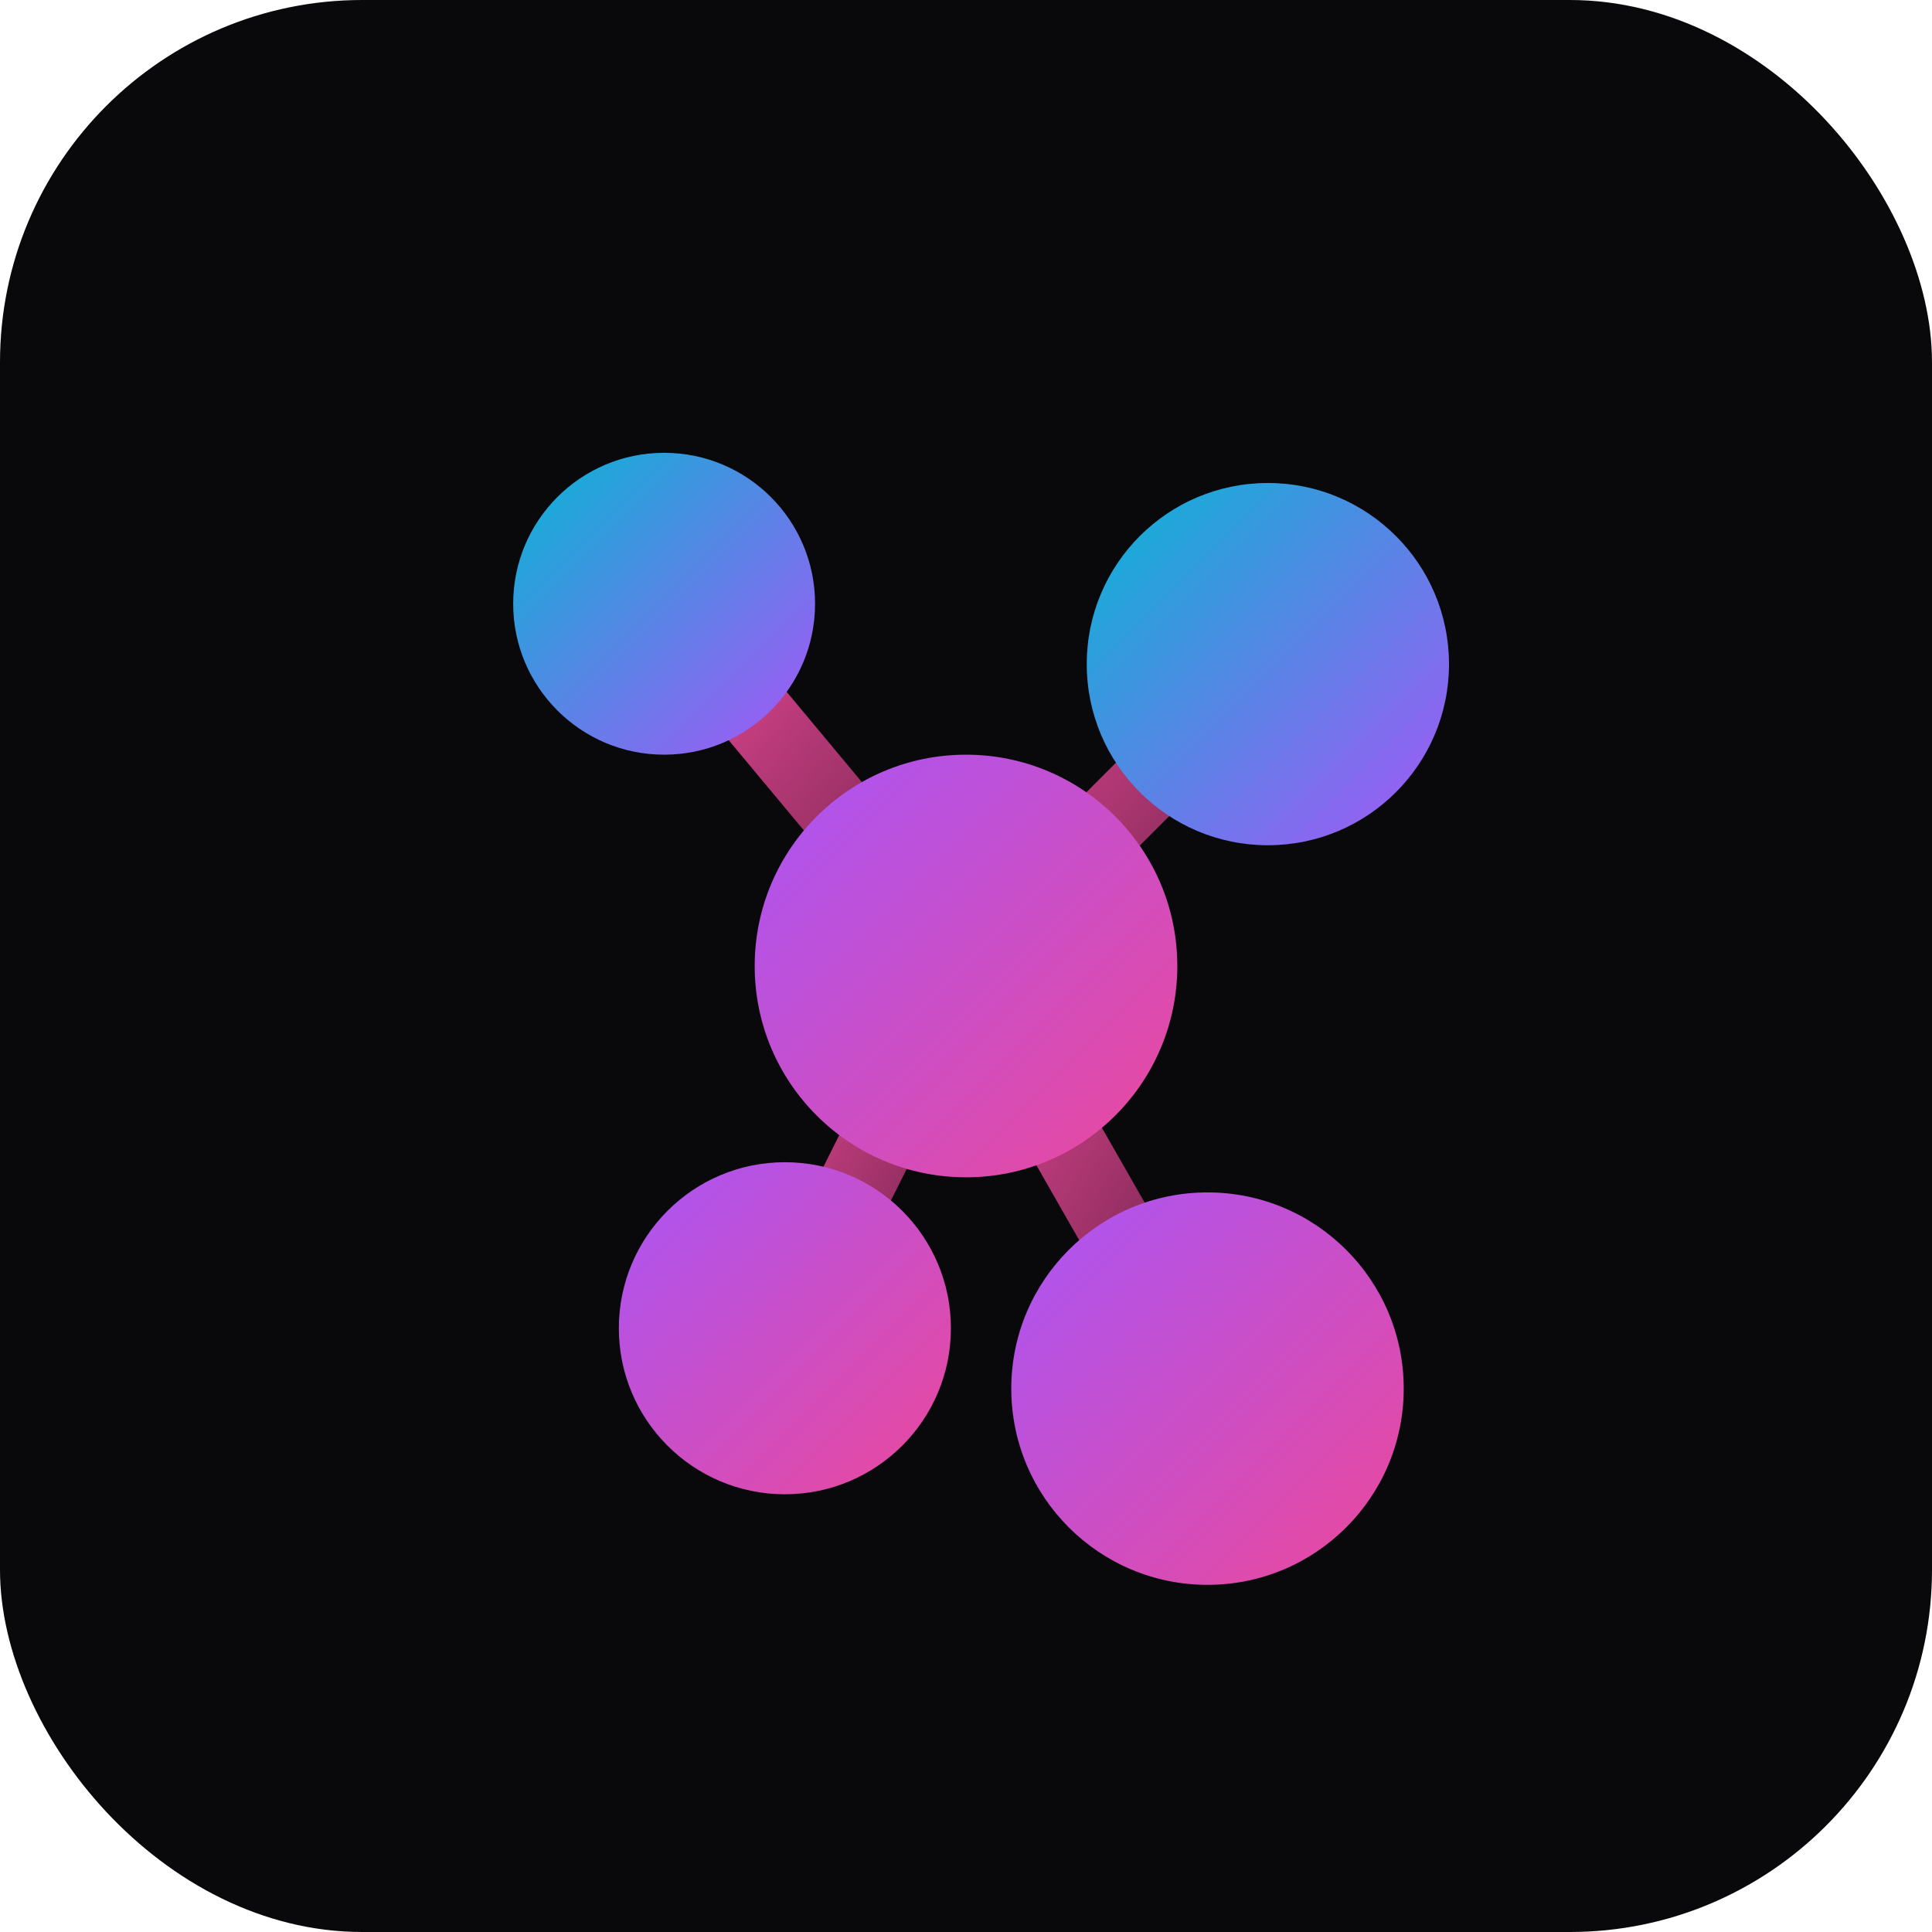
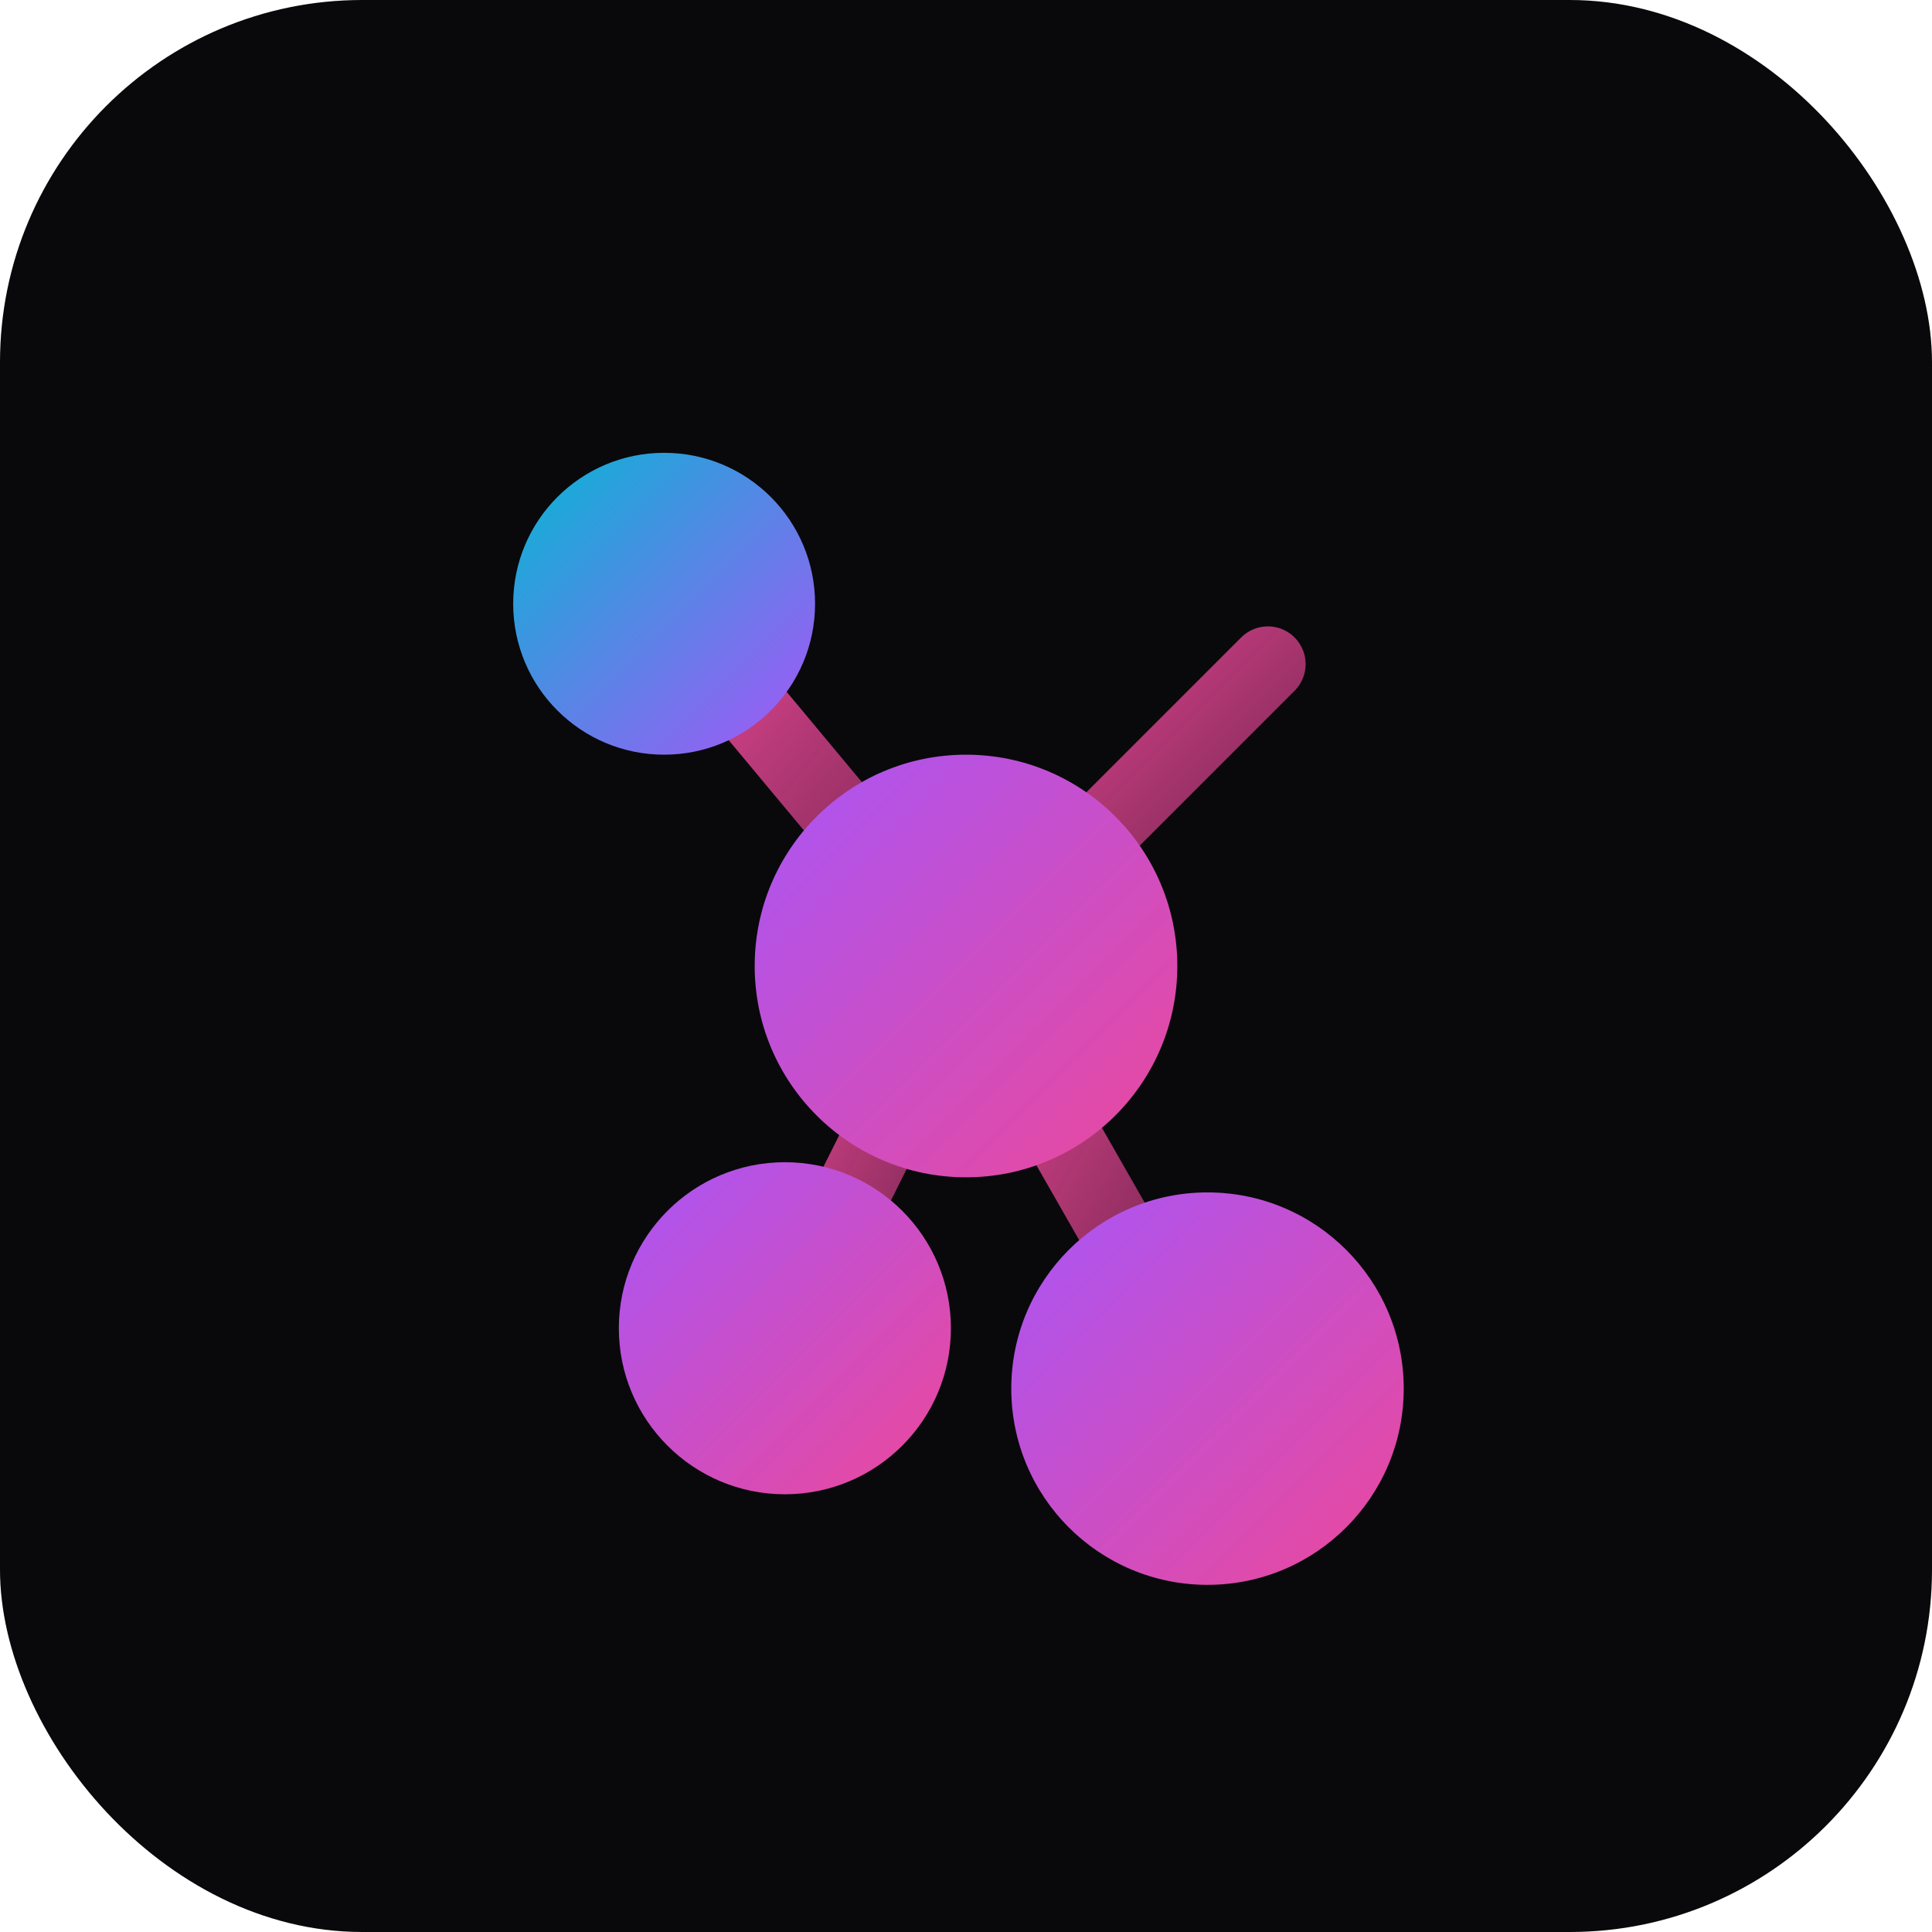
<svg xmlns="http://www.w3.org/2000/svg" width="64" height="64" viewBox="0 0 64 64" fill="none">
  <rect width="64" height="64" rx="12" fill="#09090b" />
  <defs>
    <linearGradient id="node-grad-1" x1="0%" y1="0%" x2="100%" y2="100%">
      <stop offset="0%" stop-color="#06b6d4" />
      <stop offset="100%" stop-color="#a855f7" />
    </linearGradient>
    <linearGradient id="node-grad-2" x1="0%" y1="0%" x2="100%" y2="100%">
      <stop offset="0%" stop-color="#a855f7" />
      <stop offset="100%" stop-color="#ec4899" />
    </linearGradient>
    <linearGradient id="line-grad" x1="0%" y1="0%" x2="100%" y2="100%">
      <stop offset="0%" stop-color="#ec4899" stop-opacity="1" />
      <stop offset="100%" stop-color="#ec4899" stop-opacity="0.4" />
    </linearGradient>
  </defs>
  <line x1="22" y1="20" x2="32" y2="32" stroke="url(#line-grad)" stroke-width="2.5" stroke-linecap="round" />
  <line x1="42" y1="22" x2="32" y2="32" stroke="url(#line-grad)" stroke-width="2.5" stroke-linecap="round" />
  <line x1="32" y1="32" x2="26" y2="44" stroke="url(#line-grad)" stroke-width="2.5" stroke-linecap="round" />
  <line x1="32" y1="32" x2="40" y2="46" stroke="url(#line-grad)" stroke-width="2.5" stroke-linecap="round" />
  <circle cx="22" cy="20" r="5" fill="url(#node-grad-1)" />
-   <circle cx="42" cy="22" r="6" fill="url(#node-grad-1)" />
  <circle cx="32" cy="32" r="7" fill="url(#node-grad-2)" />
  <circle cx="26" cy="44" r="5.5" fill="url(#node-grad-2)" />
  <circle cx="40" cy="46" r="6.5" fill="url(#node-grad-2)" />
</svg>